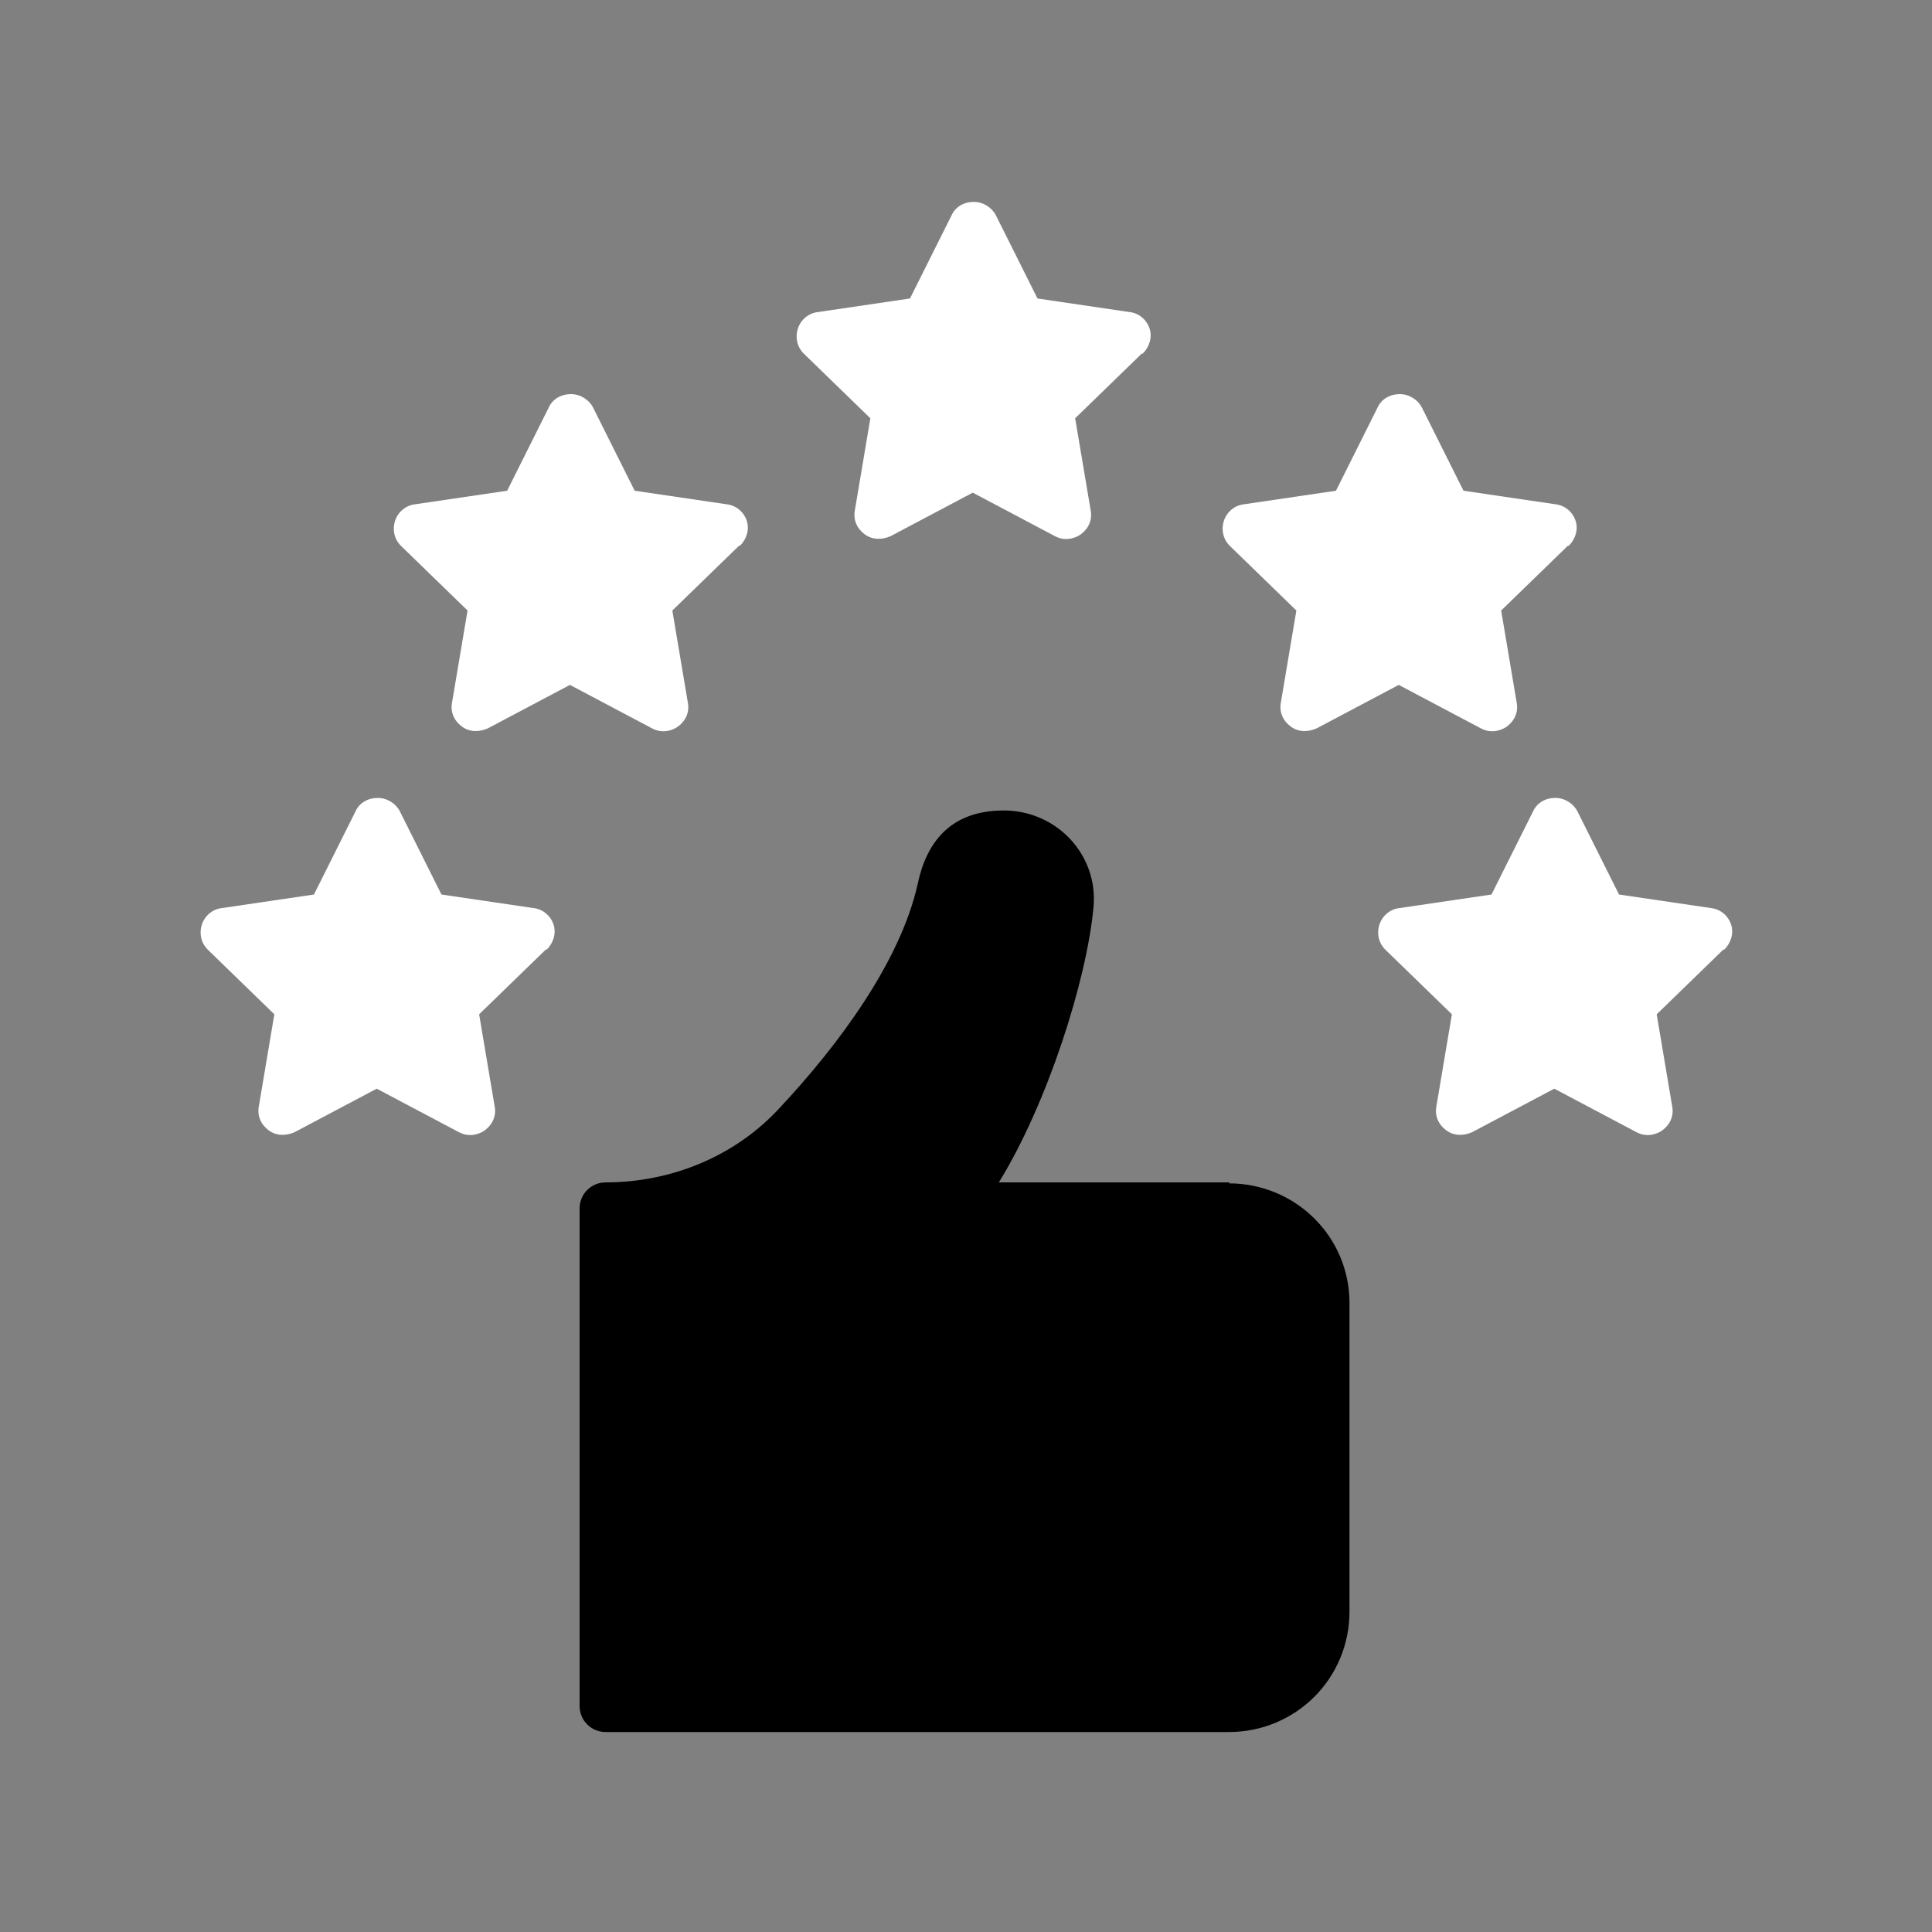
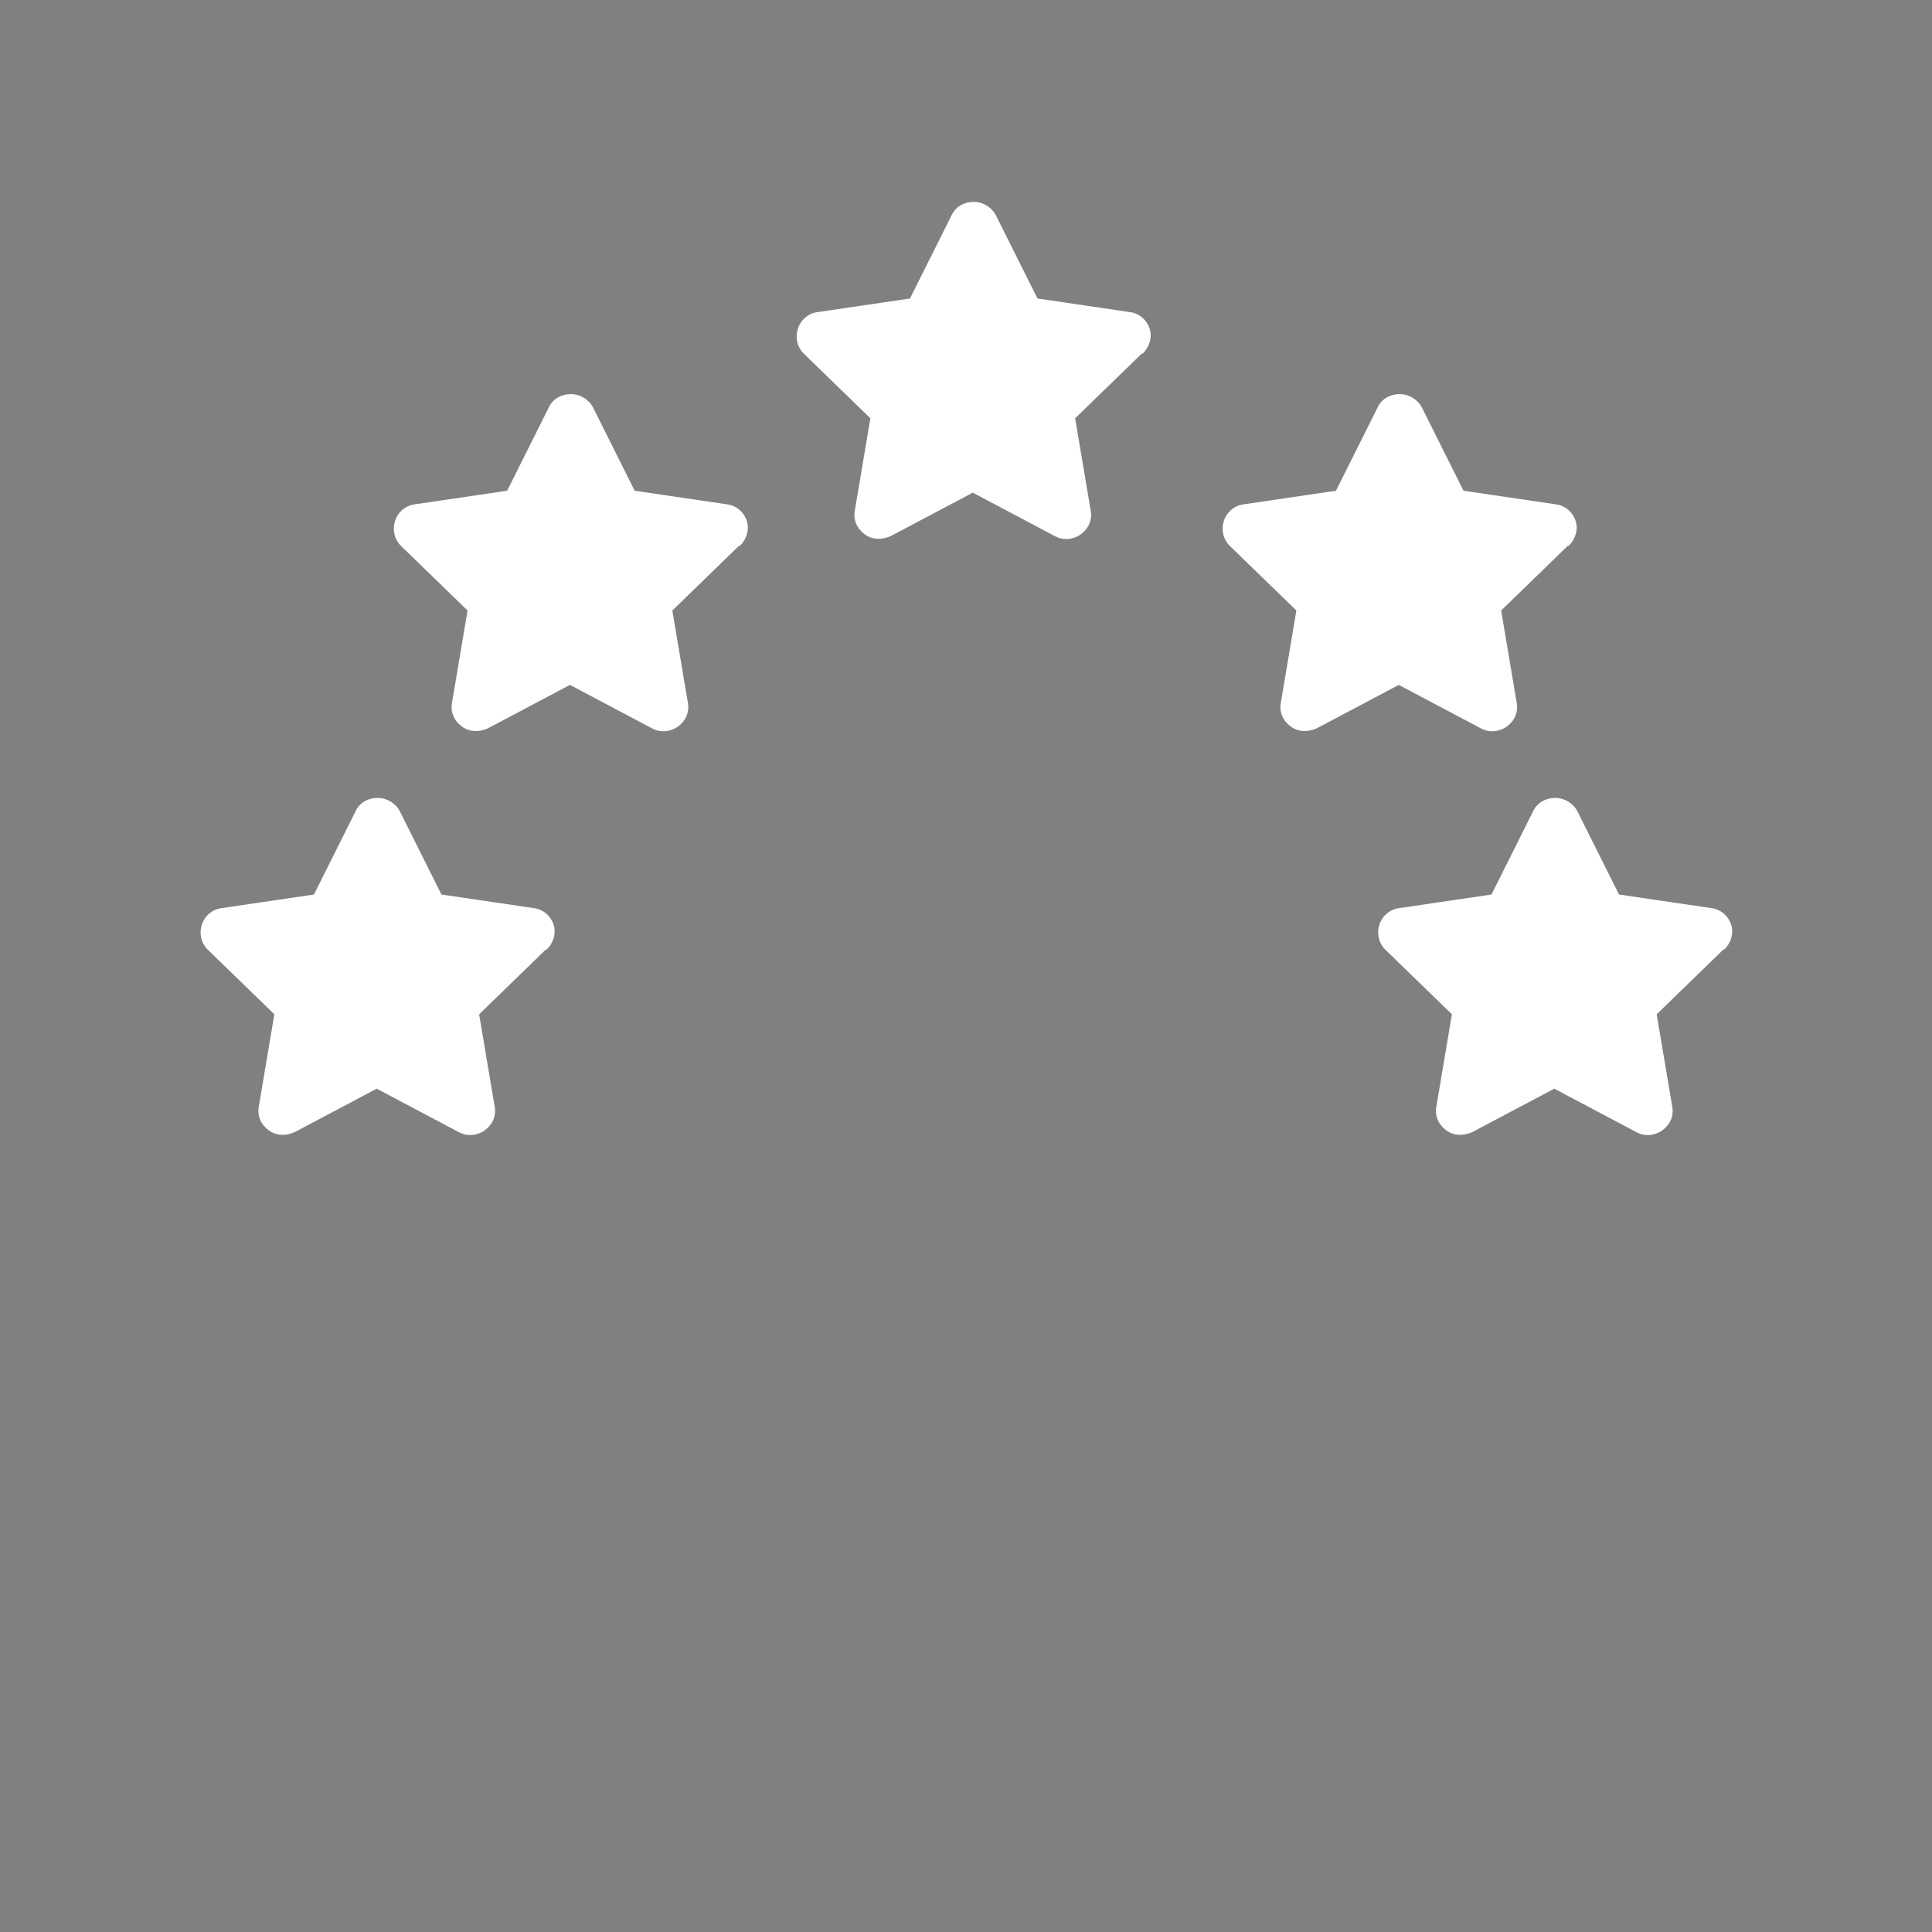
<svg xmlns="http://www.w3.org/2000/svg" id="a" data-name="Layer 1" viewBox="0 0 200 200">
  <rect x="0" y="0" width="200" height="200" fill="#808080" stroke="none" />
-   <path d="m127.3,122.4h-23.9c5-8.1,9.1-20.9,9.8-28.5.5-5.4-3.8-10-9.3-10s-8,3.3-8.9,7.6c-1.8,8.1-8.3,16.8-14.3,23.2-4.6,5-11.2,7.7-18,7.7h0c-1.5,0-2.7,1.2-2.7,2.7v51.5c0,1.5,1.2,2.7,2.7,2.7h11.6s52.9,0,52.9,0c6.9,0,12.5-5.5,12.5-12.5v-31.9c0-6.9-5.6-12.4-12.5-12.4Z" style="stroke-width: 0px;" />
  <g>
    <path d="m178.4,98.3l-6.9,6.7,1.6,9.5c.2,1-.2,1.9-1,2.5-.4.3-1,.5-1.5.5s-.8-.1-1.2-.3l-8.5-4.5-8.5,4.5c-.9.4-1.9.4-2.7-.2-.8-.6-1.2-1.5-1-2.5l1.6-9.5-6.9-6.7c-.7-.7-.9-1.7-.6-2.6.3-.9,1.1-1.6,2.1-1.7l9.5-1.4,4.3-8.6c.4-.9,1.3-1.4,2.3-1.4s1.9.6,2.3,1.4l4.3,8.6,9.5,1.4c1,.1,1.8.8,2.1,1.7.3.9,0,1.9-.7,2.6Z" style="fill: #fff; stroke-width: 0px;" />
    <path d="m162.3,56.5l-6.9,6.7,1.6,9.5c.2,1-.2,1.9-1,2.5-.4.3-1,.5-1.5.5s-.8-.1-1.2-.3l-8.5-4.5-8.5,4.5c-.9.4-1.9.4-2.7-.2-.8-.6-1.2-1.5-1-2.5l1.6-9.5-6.9-6.7c-.7-.7-.9-1.7-.6-2.6.3-.9,1.1-1.6,2.1-1.7l9.5-1.4,4.3-8.6c.4-.9,1.3-1.4,2.3-1.4s1.9.6,2.3,1.4l4.3,8.6,9.5,1.4c1,.1,1.8.8,2.1,1.7.3.9,0,1.9-.7,2.6Z" style="fill: #fff; stroke-width: 0px;" />
    <path d="m76.5,56.5l-6.9,6.7,1.6,9.5c.2,1-.2,1.9-1,2.5-.4.3-1,.5-1.5.5s-.8-.1-1.2-.3l-8.5-4.5-8.5,4.5c-.9.4-1.9.4-2.7-.2-.8-.6-1.2-1.5-1-2.5l1.6-9.5-6.9-6.7c-.7-.7-.9-1.7-.6-2.6.3-.9,1.1-1.6,2.1-1.7l9.5-1.4,4.3-8.6c.4-.9,1.3-1.4,2.3-1.4s1.9.6,2.3,1.4l4.3,8.6,9.5,1.4c1,.1,1.8.8,2.1,1.7.3.9,0,1.9-.7,2.6Z" style="fill: #fff; stroke-width: 0px;" />
    <path d="m118.2,36.6l-6.9,6.7,1.6,9.5c.2,1-.2,1.9-1,2.5-.4.3-1,.5-1.5.5s-.8-.1-1.2-.3l-8.5-4.5-8.5,4.5c-.9.4-1.9.4-2.7-.2-.8-.6-1.2-1.5-1-2.5l1.6-9.5-6.9-6.7c-.7-.7-.9-1.7-.6-2.6.3-.9,1.1-1.6,2.1-1.7l9.5-1.4,4.3-8.6c.4-.9,1.3-1.4,2.3-1.4s1.9.6,2.3,1.4l4.3,8.6,9.5,1.4c1,.1,1.8.8,2.1,1.7.3.9,0,1.9-.7,2.6Z" style="fill: #fff; stroke-width: 0px;" />
    <path d="m56.5,98.3l-6.9,6.7,1.6,9.5c.2,1-.2,1.9-1,2.5-.4.3-1,.5-1.5.5s-.8-.1-1.2-.3l-8.5-4.5-8.5,4.5c-.9.4-1.9.4-2.7-.2-.8-.6-1.2-1.5-1-2.5l1.6-9.5-6.9-6.7c-.7-.7-.9-1.7-.6-2.6.3-.9,1.1-1.6,2.1-1.7l9.5-1.4,4.3-8.6c.4-.9,1.3-1.4,2.3-1.4s1.9.6,2.3,1.4l4.3,8.6,9.5,1.4c1,.1,1.8.8,2.1,1.7.3.9,0,1.9-.7,2.6Z" style="fill: #fff; stroke-width: 0px;" />
  </g>
</svg>